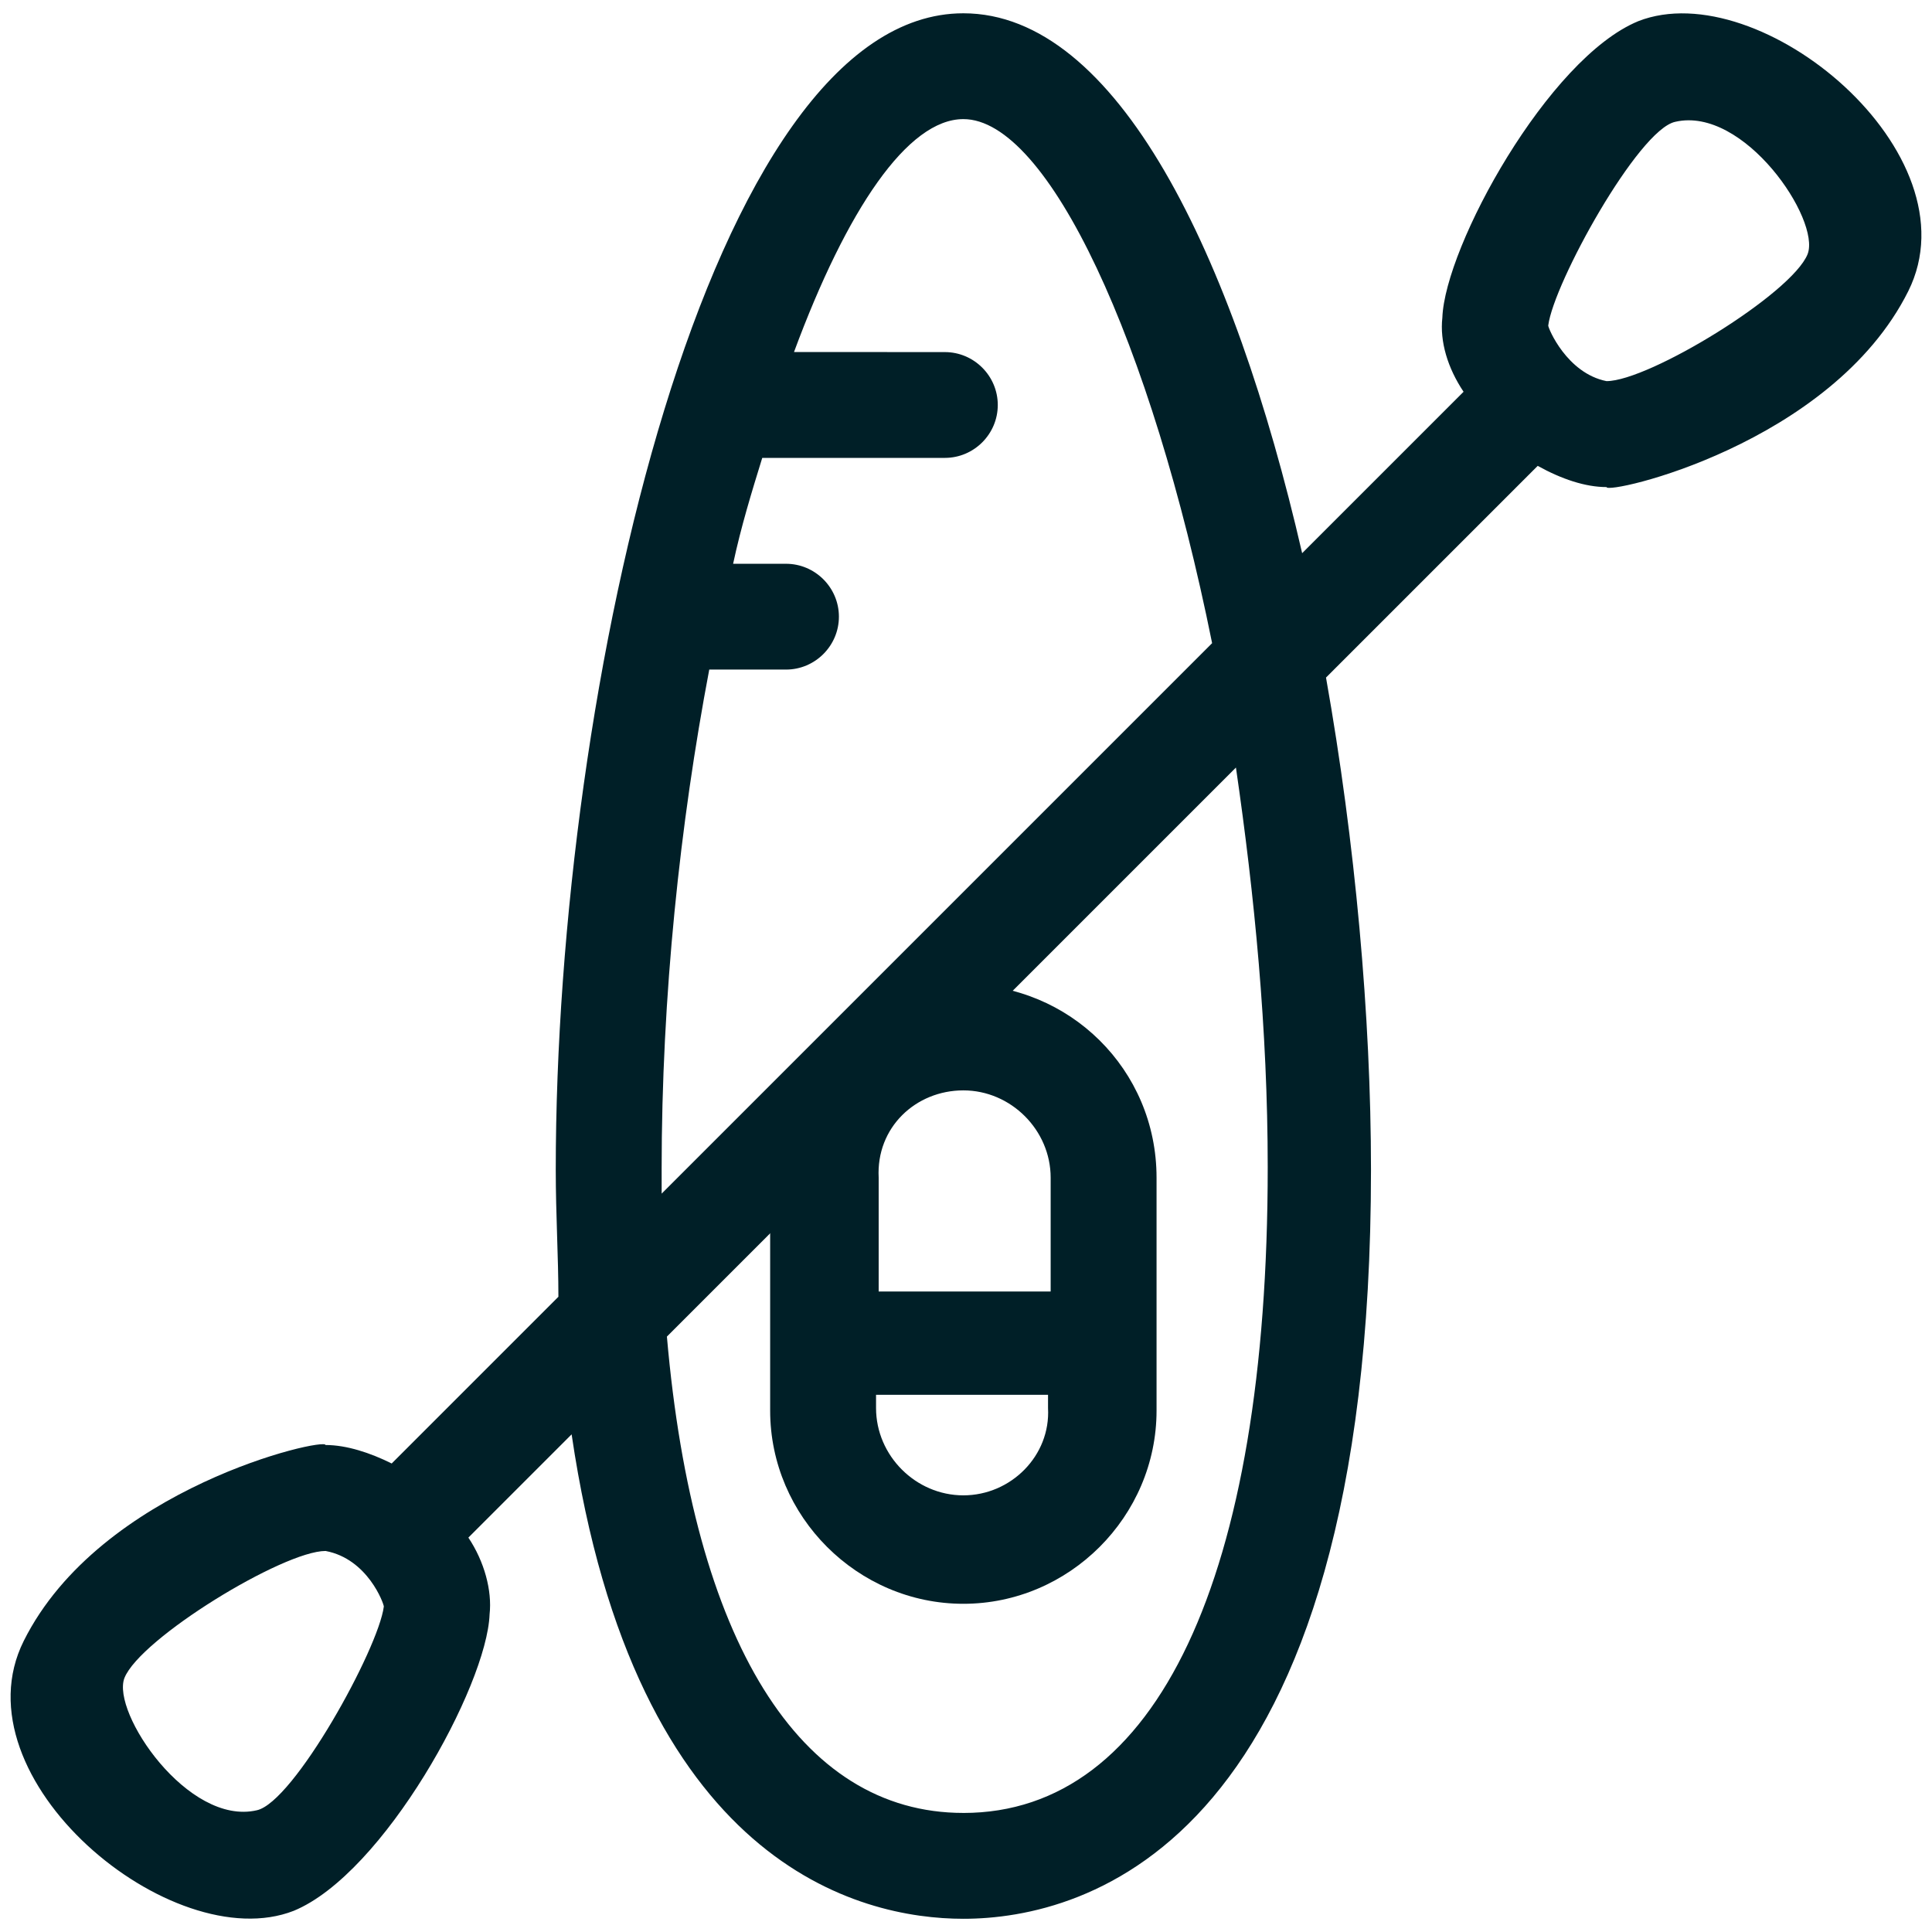
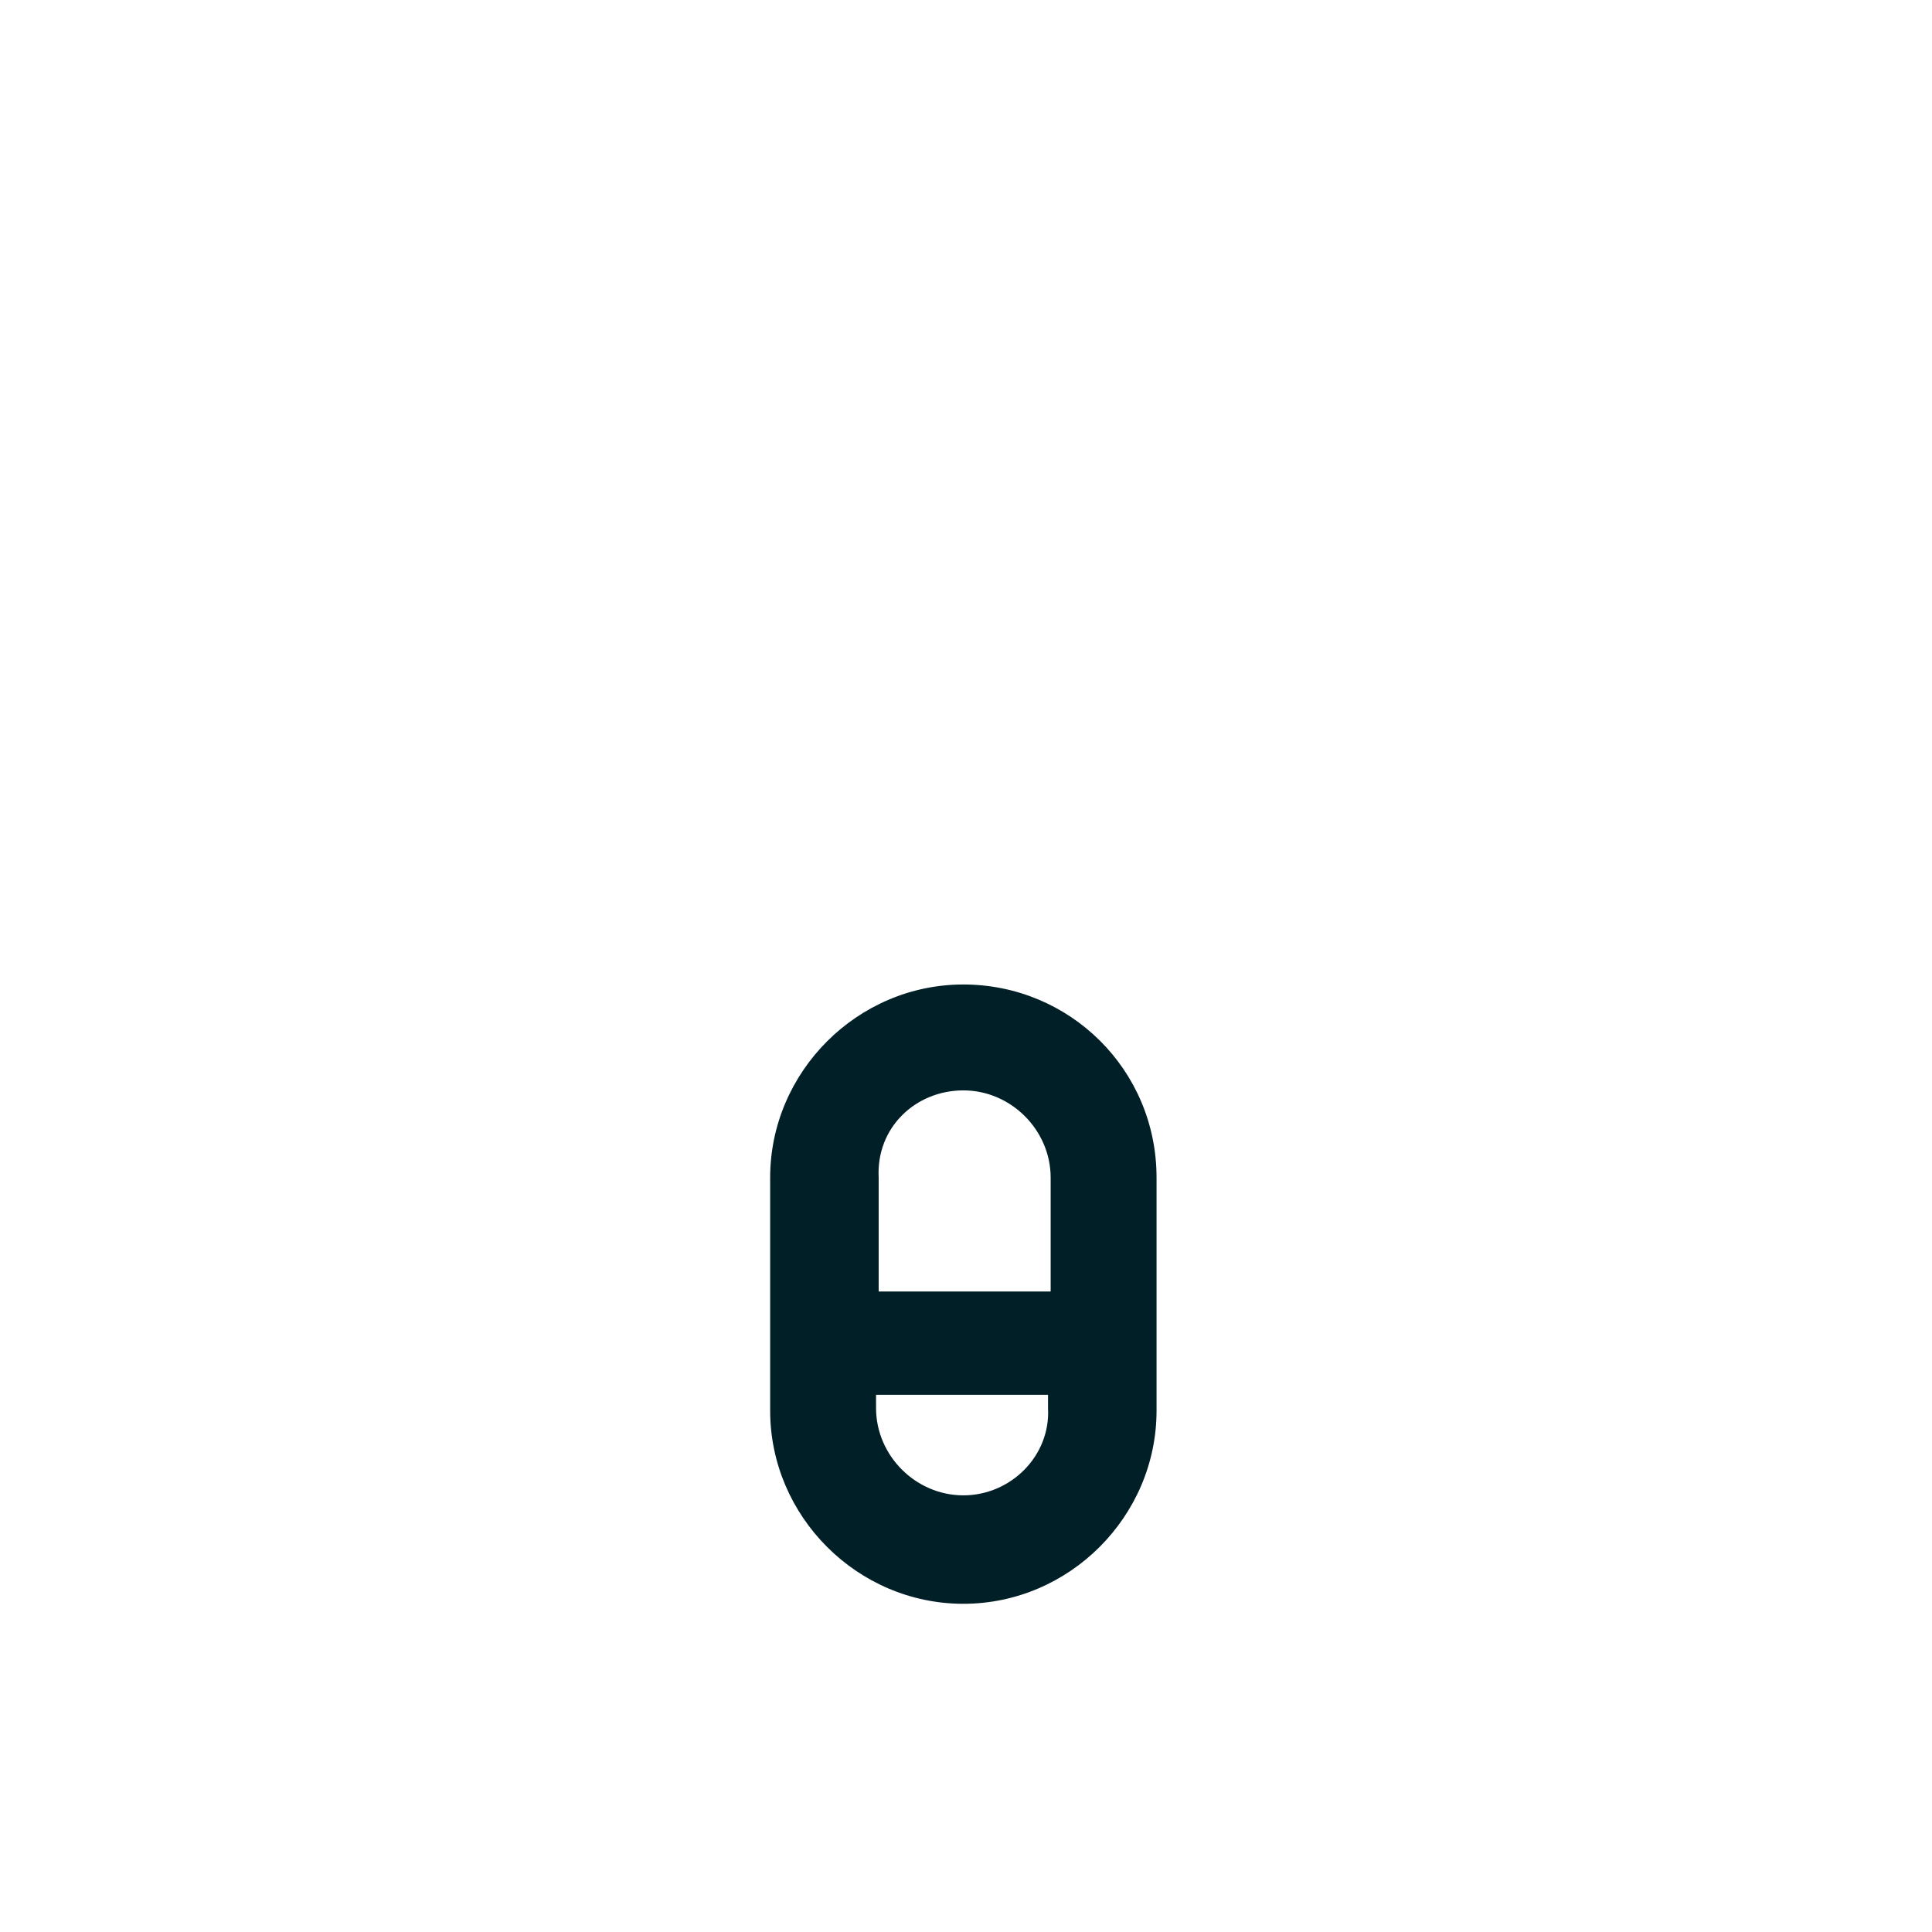
<svg xmlns="http://www.w3.org/2000/svg" fill="#001F27" width="100pt" height="100pt" version="1.1" viewBox="0 0 100 100">
  <g>
    <path d="m49.863 50.957c-5.481 0-10 4.519-10 10v12.055c0 5.481 4.519 10 10 10s10-4.519 10-10v-12.055c0-5.613-4.519-10-10-10zm0 5.481c2.465 0 4.519 2.055 4.519 4.519v5.891h-8.902v-5.891c-0.137-2.602 1.918-4.519 4.383-4.519zm0 20.961c-2.465 0-4.519-2.055-4.519-4.519v-0.684h8.902v0.684c0.137 2.465-1.918 4.519-4.383 4.519z" />
-     <path d="m84.793 1.098c-4.656 1.918-10 11.645-10.137 15.344-0.137 1.234 0.273 2.602 1.098 3.836l-8.355 8.355c-3.562-15.48-9.59-27.945-17.535-27.945-13.152-0.004-21.098 34.793-21.098 59.859 0 2.328 0.137 4.519 0.137 6.574l-8.629 8.629c-1.098-0.547-2.328-0.957-3.426-0.957 0-0.41-11.645 2.191-15.617 10.137-3.562 7.125 7.672 16.438 13.973 13.973 4.656-1.918 10-11.645 10.137-15.344 0.137-1.234-0.273-2.738-1.098-3.973l5.344-5.344c3.289 22.332 14.934 25.074 20.277 25.074 6.301 0 21.098-3.836 21.098-38.766 0-7.945-0.82-16.984-2.328-25.48l10.957-10.957c1.234 0.684 2.465 1.098 3.562 1.098 0 0.41 11.645-2.191 15.617-10.137 3.559-7.129-7.672-16.445-13.977-13.977zm-71.504 92.602c-3.562 0.82-7.535-5.07-6.848-6.848 0.82-2.055 8.219-6.574 10.41-6.574 2.191 0.41 3.016 2.738 3.016 2.875-0.277 2.191-4.66 10.137-6.578 10.547zm20.957-33.152c0-9.043 0.957-17.945 2.465-25.891h3.973c1.508 0 2.738-1.234 2.738-2.738 0-1.508-1.234-2.738-2.738-2.738h-2.738c0.41-1.918 0.957-3.699 1.508-5.481h9.453c1.508 0 2.738-1.234 2.738-2.738 0-1.508-1.234-2.738-2.738-2.738l-7.809-0.004c2.738-7.398 5.891-12.055 8.766-12.055 4.383 0 9.727 11.508 12.875 27.125l-28.492 28.492v-1.234zm15.617 33.289c-8.492 0-13.973-8.902-15.344-24.656l29.453-29.453c0.957 6.574 1.645 13.562 1.645 20.684 0 21.234-5.754 33.426-15.754 33.426zm43.699-80.684c-0.82 2.055-8.219 6.574-10.41 6.574-2.055-0.41-3.016-2.738-3.016-2.875 0.273-2.191 4.656-10.137 6.574-10.547 3.562-0.824 7.535 5.066 6.852 6.848z" />
  </g>
</svg>